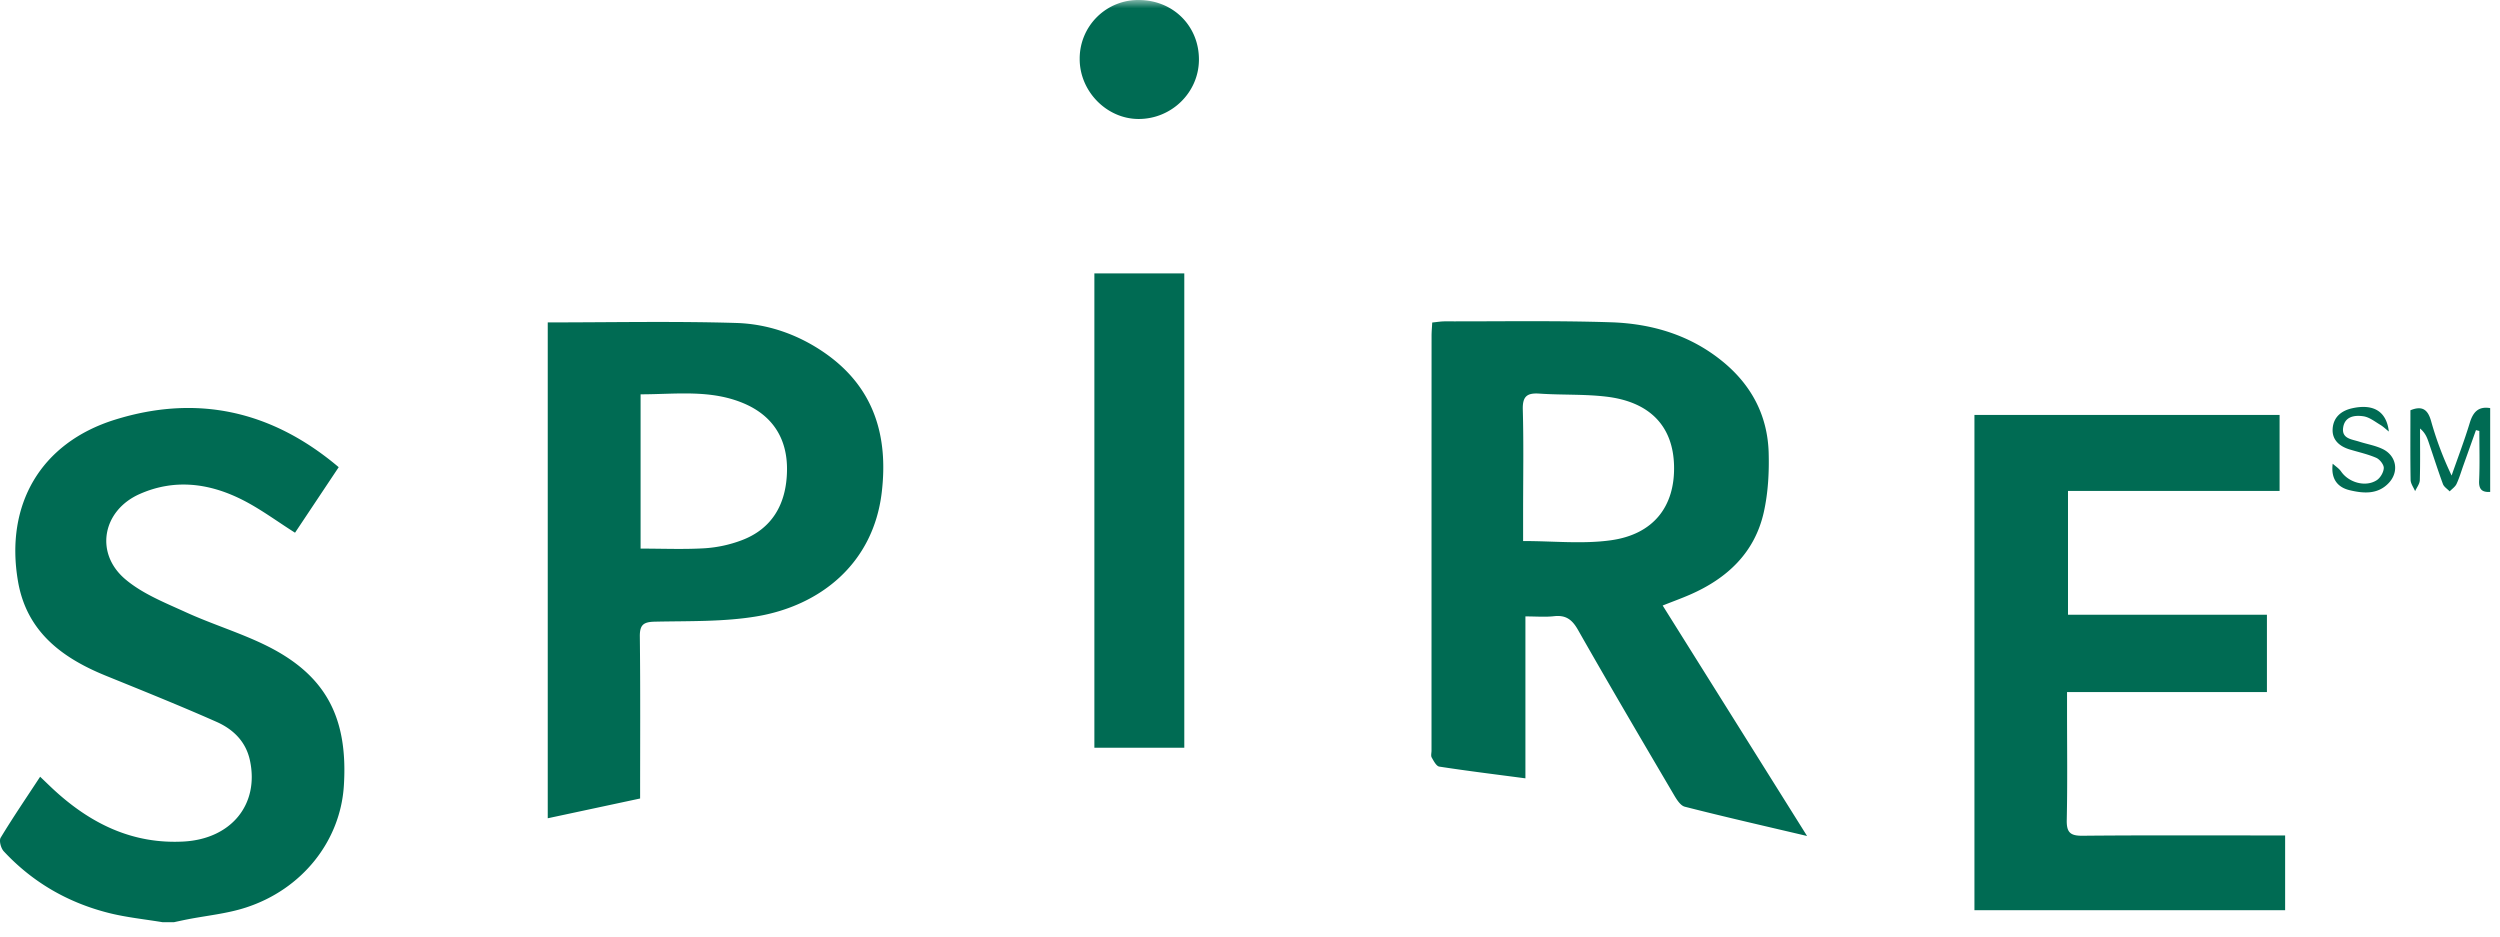
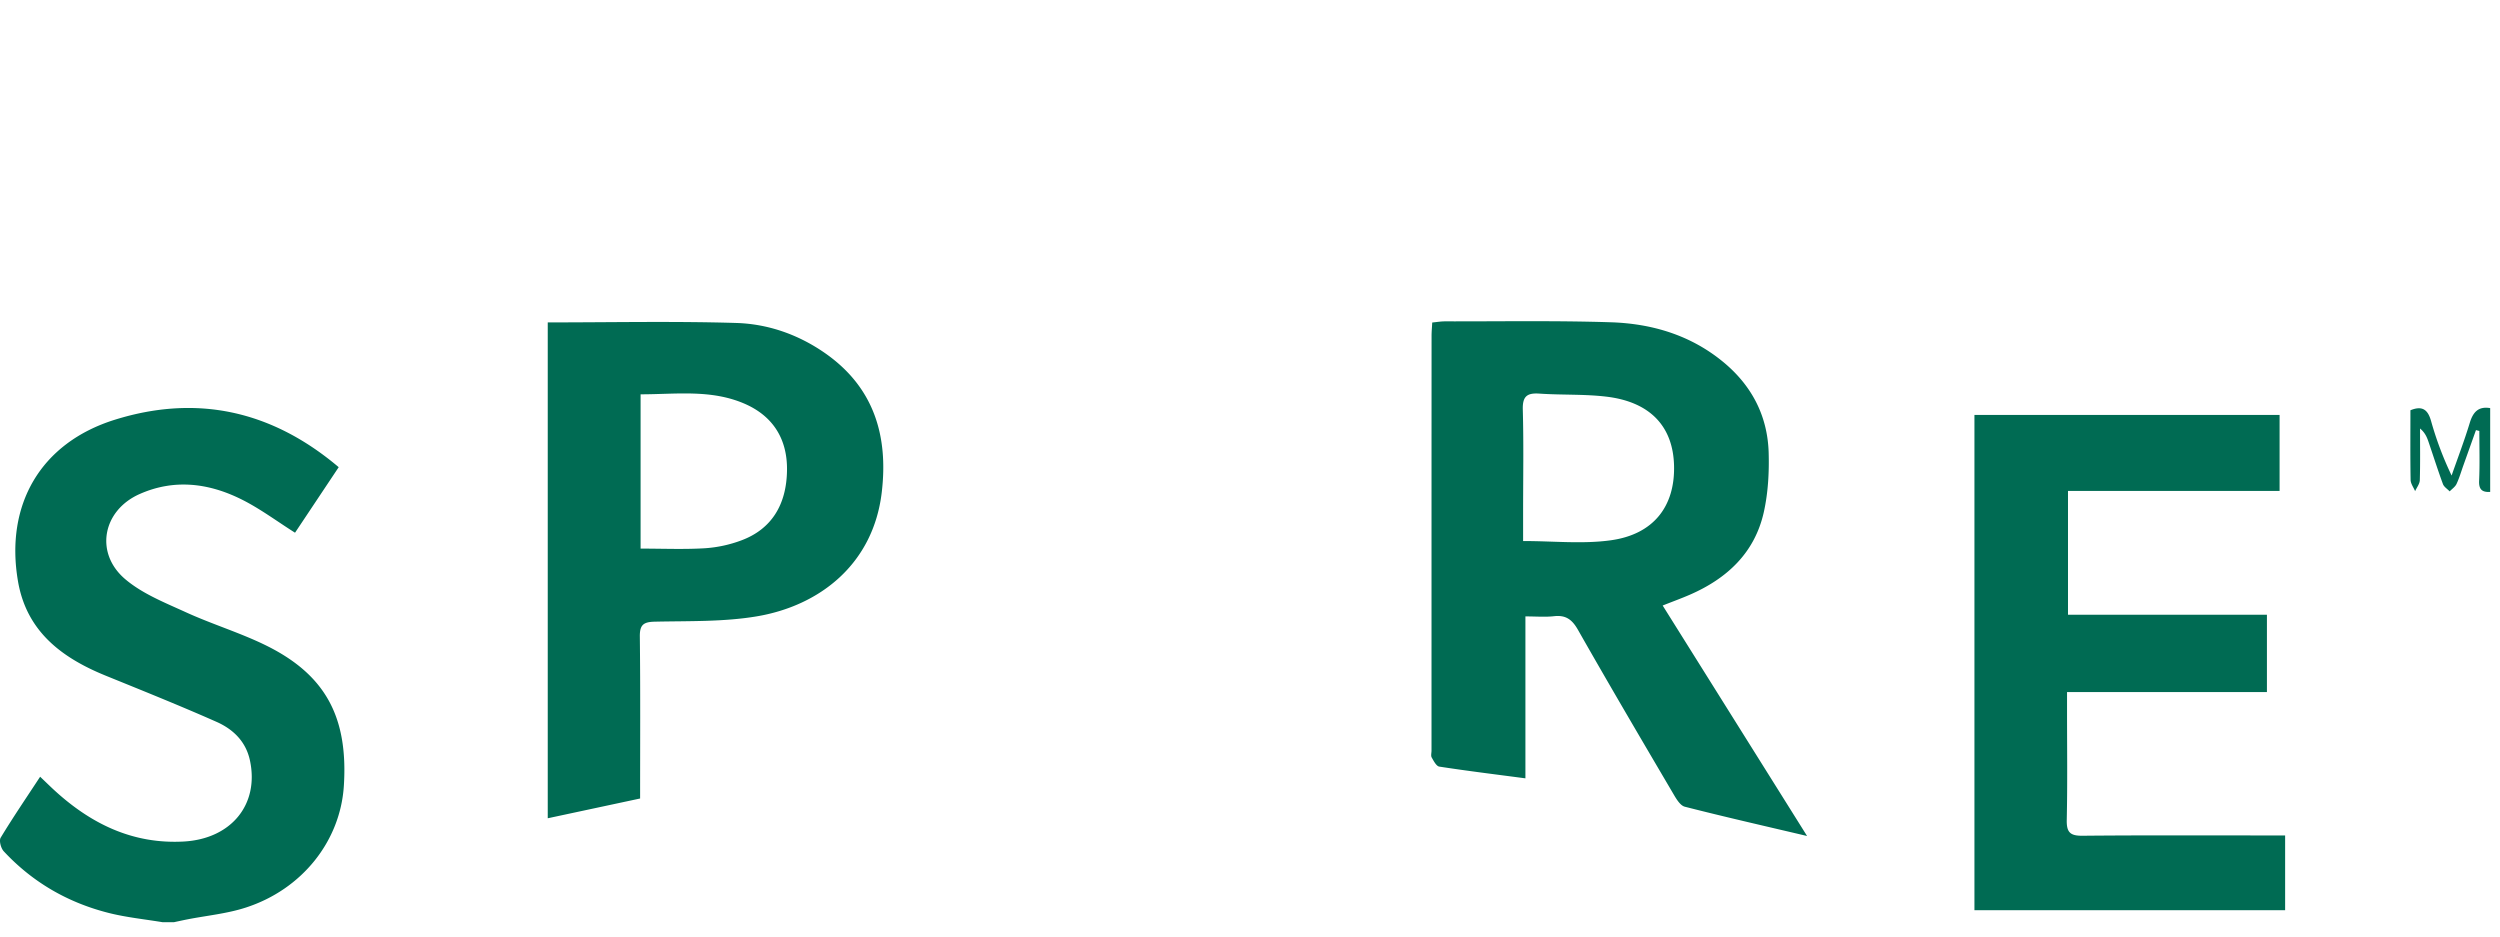
<svg xmlns="http://www.w3.org/2000/svg" xmlns:xlink="http://www.w3.org/1999/xlink" width="152" height="57">
  <defs>
-     <path id="a" d="M0 56.071h151.403V0H0z" />
-   </defs>
+     </defs>
  <g fill="none" fill-rule="evenodd">
    <g>
      <path fill="#006B53" d="M16 39.158c-1.527-.728-3.16-1.23-4.7-1.934-1.274-.582-2.64-1.122-3.686-2.01-1.873-1.59-1.377-4.174.87-5.174 2.112-.94 4.22-.67 6.22.333 1.119.56 2.137 1.324 3.234 2.016.869-1.302 1.739-2.61 2.655-3.984-4.073-3.447-8.624-4.438-13.602-2.888-4.527 1.41-6.696 5.176-5.896 9.83.524 3.05 2.666 4.65 5.34 5.737 2.25.915 4.505 1.819 6.726 2.803 1.004.444 1.785 1.184 2.035 2.345.576 2.682-1.141 4.78-4.045 4.934-3.112.164-5.654-1.098-7.88-3.15-.26-.24-.511-.488-.83-.791-.844 1.287-1.655 2.476-2.4 3.707-.108.179.014.64.186.825 1.76 1.894 3.925 3.137 6.423 3.76 1.06.264 2.159.374 3.24.554h.68c.272-.058.543-.118.816-.172 1.187-.233 2.412-.347 3.555-.718 3.436-1.11 5.753-4.05 5.966-7.402.27-4.252-1.163-6.837-4.907-8.621M150.161 25.713c-.327 1.08-.732 2.135-1.103 3.2a20.305 20.305 0 01-1.252-3.327c-.198-.691-.538-.934-1.252-.642 0 1.41-.013 2.822.011 4.233.005.23.178.457.274.685.099-.222.279-.442.286-.667.03-1.046.013-2.095.013-3.143.308.256.42.533.517.816.292.854.564 1.715.875 2.56.065.177.27.3.41.448.143-.15.334-.275.417-.452.167-.356.278-.738.41-1.11l.772-2.164c.068.018.137.036.205.052 0 1.01.032 2.022-.014 3.029-.024.54.195.705.673.678v-5.096c-.72-.12-1.042.242-1.242.9M97.932 32.85c-1.708.236-3.475.045-5.327.045v-1.799c0-2.064.038-4.13-.019-6.192-.022-.81.258-1.024 1.015-.972 1.351.093 2.717.025 4.059.184 2.659.314 4.064 1.802 4.122 4.2.059 2.472-1.246 4.175-3.85 4.534m4.783 3.321c2.276-.985 3.968-2.548 4.524-5.03.261-1.169.33-2.409.296-3.61-.063-2.237-1.024-4.085-2.755-5.516-1.981-1.637-4.331-2.338-6.83-2.42-3.366-.109-6.736-.049-10.104-.056-.244 0-.488.043-.767.07-.016.308-.04.557-.04.807-.003 8.408-.003 16.814-.003 25.221 0 .142-.049.312.012.42.12.21.28.524.461.553 1.694.261 3.396.47 5.236.713v-9.845c.664 0 1.206.048 1.735-.012.718-.082 1.102.198 1.46.828 1.9 3.344 3.851 6.66 5.8 9.974.176.301.415.71.698.781 2.397.614 4.812 1.162 7.432 1.78l-8.78-14.013c.631-.25 1.135-.433 1.625-.645M126.607 50.813c-.754.008-.964-.222-.948-.963.047-2.207.017-4.416.017-6.624v-1.15h12.153v-4.7h-12.095V29.85h12.865v-4.622h-18.553v30.114h18.89v-4.547h-1.033c-3.766 0-7.53-.018-11.296.018M45.088 32.85a7.787 7.787 0 01-2.217.483c-1.268.078-2.545.022-3.923.022v-9.38c2.135 0 4.256-.308 6.28.553 1.764.75 2.65 2.157 2.622 4.072-.029 2.095-.949 3.57-2.762 4.25m5.074-11.38c-1.623-1.13-3.462-1.774-5.393-1.833-3.785-.115-7.577-.034-11.466-.034v30.148l5.616-1.202c0-3.345.02-6.597-.017-9.848-.008-.72.226-.888.915-.903 2.06-.046 4.148.016 6.167-.319 3.866-.642 7.106-3.19 7.625-7.53.41-3.433-.462-6.398-3.447-8.479" />
      <mask id="b" fill="#fff">
        <use xlink:href="#a" />
      </mask>
      <path fill="#006B53" d="M66.538 45.464h5.467v-28.84h-5.467zM69.274 0a3.56 3.56 0 00-3.629 3.57c-.012 1.972 1.635 3.66 3.577 3.664 1.998.006 3.646-1.595 3.673-3.567.027-2.056-1.54-3.644-3.62-3.666M144.875 27.306c-.448-.22-.964-.302-1.445-.457-.443-.143-1.057-.174-.968-.839.093-.695.702-.782 1.246-.698.352.055.678.316 1.001.51.192.114.356.276.533.416-.147-1.272-.98-1.69-2.223-1.417-.692.152-1.149.561-1.194 1.248-.045.675.414 1.071 1.043 1.26.54.164 1.097.284 1.61.508.211.093.461.41.456.617-.009.257-.206.597-.427.741-.678.44-1.702.147-2.164-.523-.13-.189-.34-.322-.515-.48-.123.944.315 1.442 1.03 1.612.831.198 1.703.275 2.375-.436.64-.675.481-1.648-.358-2.062" mask="url(#b)" />
    </g>
  </g>
</svg>